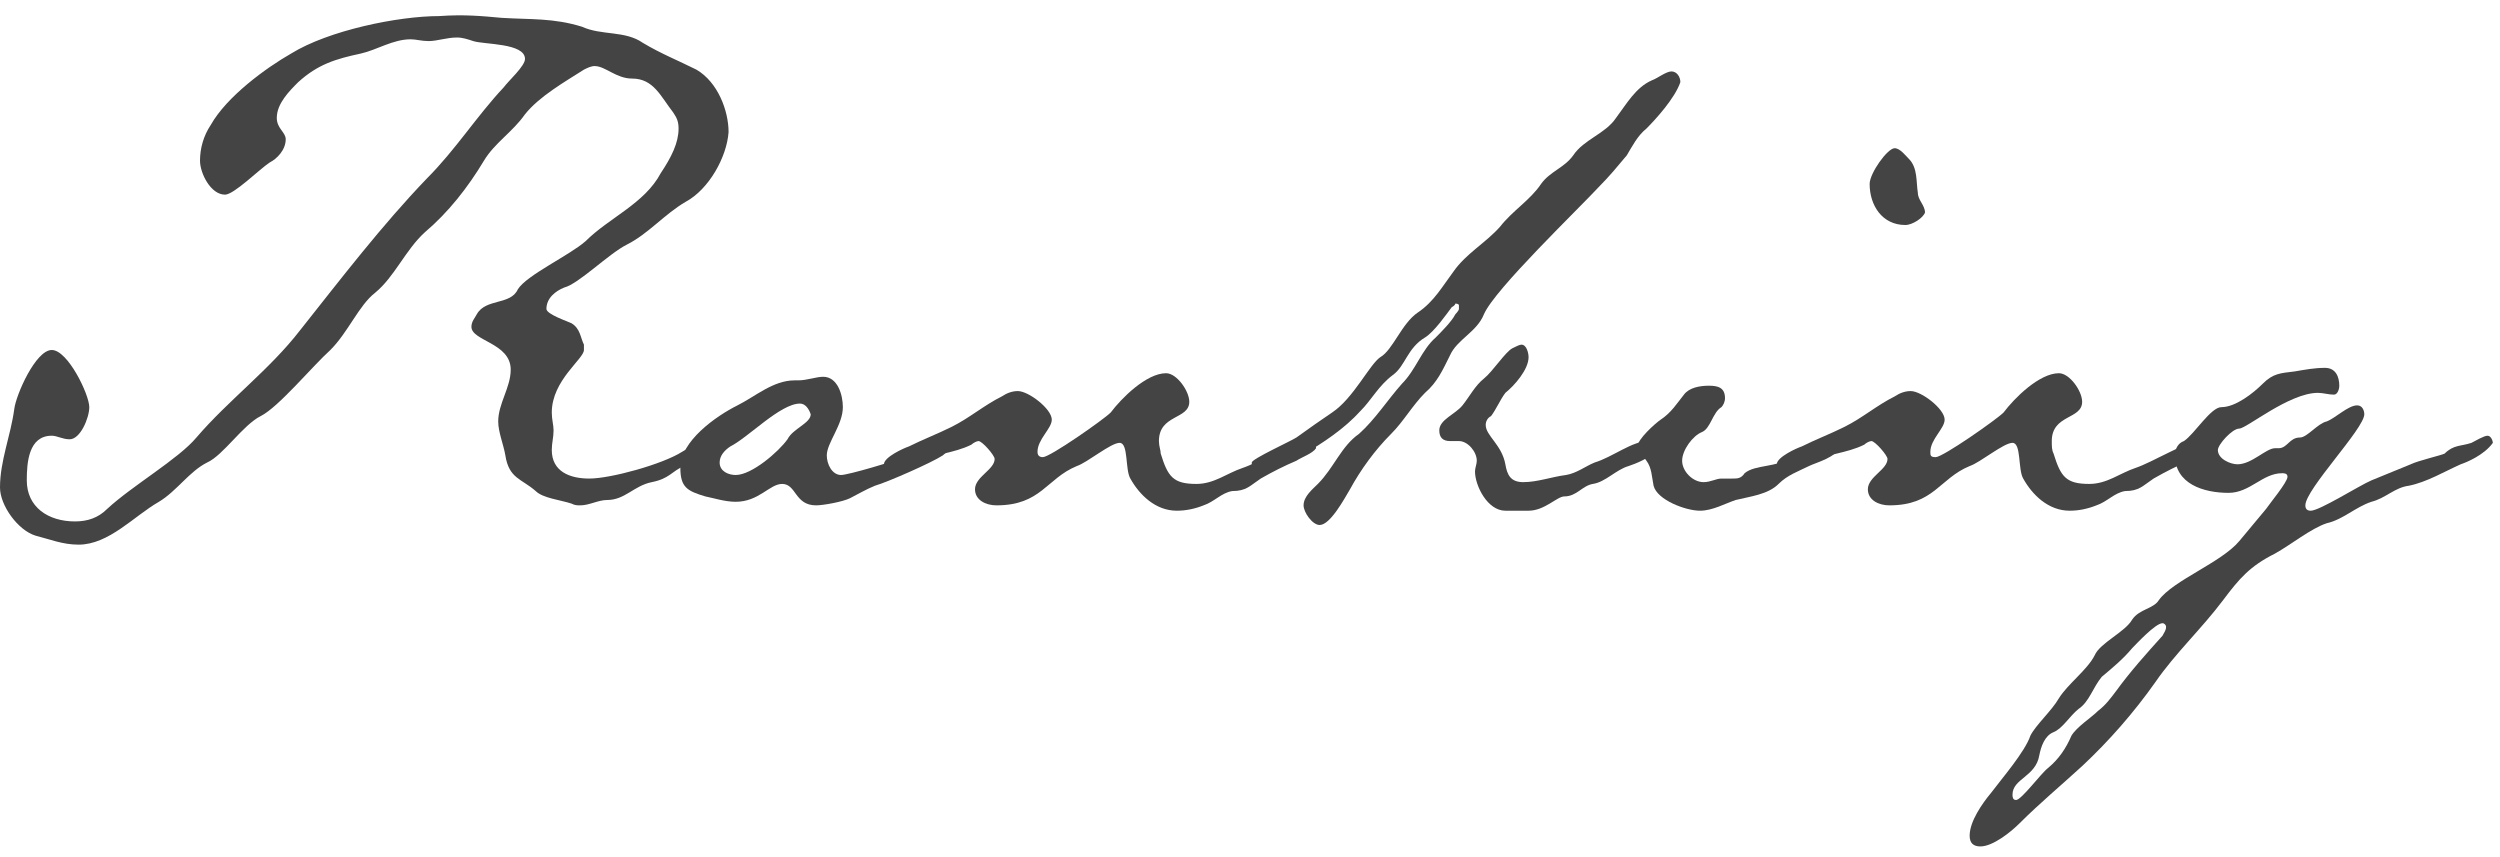
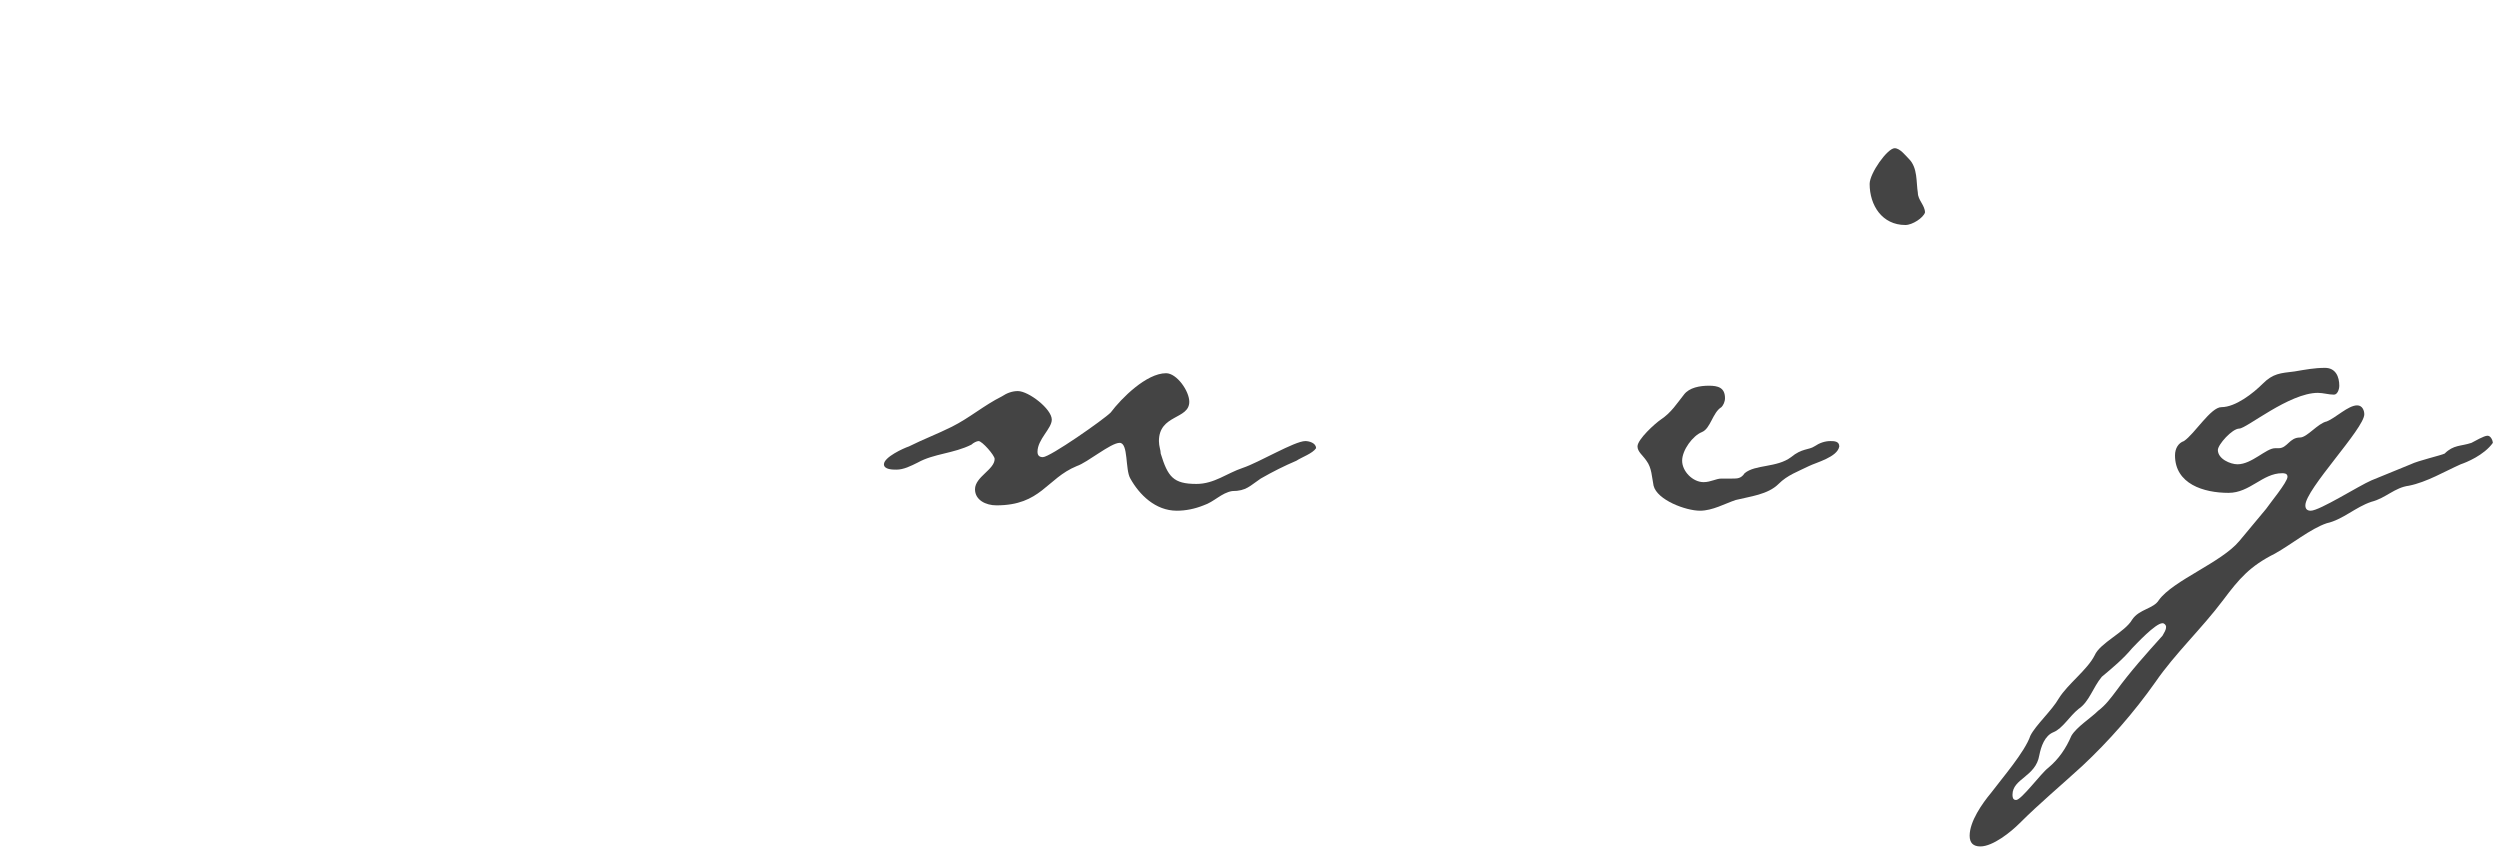
<svg xmlns="http://www.w3.org/2000/svg" version="1.1" id="レイヤー_1" x="0px" y="0px" viewBox="0 0 140 48" style="enable-background:new 0 0 140 48;" xml:space="preserve">
  <style type="text/css">
	.st0{fill:#444444;}
</style>
  <g>
-     <path class="st0" d="M38.4,11.3c-1.2,0.7-2.1,1.8-3.3,2.4c-1,0.5-2.7,2.2-3.5,2.4c-0.5,0.2-1,0.6-1,1.2c0,0.3,1.2,0.7,1.4,0.8   c0.5,0.3,0.5,0.8,0.7,1.2c0,0.1,0,0.2,0,0.3c0,0.5-1.8,1.7-1.8,3.5c0,0.4,0.1,0.7,0.1,1c0,0.4-0.1,0.7-0.1,1.1c0,1.2,1,1.6,2.1,1.6   c1.2,0,4.1-0.8,5.2-1.5c0.5-0.3,1.3-0.8,1.8-0.8c0.2,0,0.4,0.2,0.4,0.4c0,0.6-1.7,1.1-2.1,1.2c-0.7,0.3-0.8,0.7-1.8,0.9   c-1,0.2-1.5,1-2.5,1c-0.5,0-1,0.3-1.5,0.3c-0.2,0-0.3,0-0.5-0.1c-0.6-0.2-1.6-0.3-2-0.7c-0.8-0.7-1.5-0.7-1.7-2   c-0.1-0.6-0.4-1.3-0.4-1.9c0-1,0.7-1.9,0.7-2.9c0-1.5-2.2-1.6-2.2-2.4c0-0.3,0.2-0.5,0.3-0.7c0.5-0.9,1.9-0.5,2.3-1.4   c0.5-0.8,2.9-1.9,3.8-2.7c1.3-1.3,3.3-2.1,4.2-3.8C37.6,8.8,38,8,38,7.2c0-0.4-0.1-0.6-0.3-0.9c-0.7-0.9-1.1-1.9-2.3-1.9   c-0.9,0-1.5-0.7-2.1-0.7c-0.2,0-0.4,0.1-0.6,0.2c-1.1,0.7-2.5,1.5-3.3,2.5c-0.7,1-1.7,1.6-2.3,2.6c-0.9,1.5-2,2.9-3.3,4   c-1.1,1-1.7,2.5-2.8,3.4c-0.9,0.7-1.5,2.2-2.5,3.2c-1,0.9-2.9,3.2-3.9,3.7s-2.1,2.2-3,2.6c-1,0.5-1.7,1.6-2.7,2.2   c-1.4,0.8-2.8,2.4-4.5,2.4c-0.9,0-1.6-0.3-2.4-0.5c-1-0.3-2-1.7-2-2.7c0-1.5,0.6-2.9,0.8-4.4c0.1-0.8,1.2-3.3,2.1-3.3   c0.9,0,2.1,2.5,2.1,3.2c0,0.6-0.5,1.8-1.1,1.8c-0.4,0-0.7-0.2-1-0.2c-1.3,0-1.4,1.5-1.4,2.5c0,1.5,1.2,2.3,2.7,2.3   c0.7,0,1.3-0.2,1.8-0.7c1.4-1.3,4-2.8,5-4c1.8-2.1,4.1-3.8,5.8-6c2.3-2.9,4.6-5.9,7.1-8.5c1.6-1.6,2.8-3.5,4.3-5.1   c0.3-0.4,1.2-1.2,1.2-1.6c0-0.9-2.3-0.8-2.9-1c-0.3-0.1-0.6-0.2-0.9-0.2c-0.6,0-1.1,0.2-1.6,0.2c-0.4,0-0.7-0.1-1-0.1   c-1,0-1.9,0.6-2.8,0.8c-1.4,0.3-2.4,0.6-3.5,1.6c-0.5,0.5-1.2,1.2-1.2,2c0,0.6,0.5,0.8,0.5,1.2c0,0.6-0.5,1.1-0.9,1.3   c-0.6,0.4-2,1.8-2.5,1.8c-0.8,0-1.4-1.2-1.4-1.9c0-0.7,0.2-1.4,0.6-2c0.9-1.6,3.1-3.2,4.5-4c2.1-1.3,6-2.1,8.3-2.1   C26,0.8,27,0.9,28.1,1c1.6,0.1,2.9,0,4.5,0.5C33.7,2,35,1.7,36,2.4c1,0.6,2,1,3,1.5c1.2,0.7,1.8,2.3,1.8,3.5   C40.7,8.8,39.7,10.6,38.4,11.3z" />
-     <path class="st0" d="M52.8,25.5c-0.6,0.4-3.1,1.5-3.8,1.7c-0.5,0.2-1,0.5-1.4,0.7c-0.4,0.2-1.5,0.4-1.9,0.4c-1.2,0-1.1-1.2-1.9-1.2   c-0.7,0-1.3,1-2.6,1c-0.6,0-1.2-0.2-1.7-0.3c-1-0.3-1.4-0.5-1.4-1.6c0-1.5,2-2.9,3.2-3.5c1-0.5,2-1.4,3.2-1.4h0.2   c0.5,0,1-0.2,1.4-0.2c0.8,0,1.1,1,1.1,1.7c0,1-0.9,2-0.9,2.7c0,0.5,0.3,1.1,0.8,1.1c0.4,0,3.1-0.8,3.5-1c0.5-0.3,1.7-0.9,2.2-0.9   c0.2,0,0.5,0.1,0.5,0.3C53.2,25.2,52.9,25.4,52.8,25.5z M44.8,22.6c-1.1,0-2.9,1.9-3.9,2.4c-0.3,0.2-0.6,0.5-0.6,0.9   c0,0.5,0.5,0.7,0.9,0.7c0.9,0,2.4-1.3,2.9-2c0.3-0.6,1.3-0.9,1.3-1.4C45.3,22.9,45.1,22.6,44.8,22.6z" />
    <path class="st0" d="M72.6,25.8c-0.7,0.3-1.3,0.6-2,1c-0.6,0.4-0.8,0.7-1.6,0.7c-0.6,0.1-1,0.6-1.6,0.8c-0.5,0.2-1,0.3-1.5,0.3   c-1.2,0-2.1-0.9-2.6-1.8c-0.3-0.5-0.1-2-0.6-2c-0.5,0-1.8,1.1-2.4,1.3c-1.7,0.7-2,2.2-4.5,2.2c-0.6,0-1.2-0.3-1.2-0.9   c0-0.7,1.1-1.1,1.1-1.7c0-0.2-0.7-1-0.9-1c-0.1,0-0.3,0.1-0.4,0.2c-1,0.5-2.1,0.5-3,1c-0.4,0.2-0.8,0.4-1.2,0.4   c-0.2,0-0.7,0-0.7-0.3c0-0.4,1.1-0.9,1.4-1c0.8-0.4,1.6-0.7,2.4-1.1c1-0.5,1.8-1.2,2.8-1.7c0.3-0.2,0.6-0.3,0.9-0.3   c0.6,0,1.9,1,1.9,1.6c0,0.5-0.8,1.1-0.8,1.8c0,0.2,0.1,0.3,0.3,0.3c0.4,0,3.4-2.1,3.8-2.5c0.6-0.8,2-2.2,3.1-2.2   c0.6,0,1.3,1,1.3,1.6c0,1-1.7,0.7-1.7,2.2c0,0.3,0.1,0.5,0.1,0.7c0.4,1.3,0.7,1.7,2,1.7c1,0,1.7-0.6,2.6-0.9   c0.9-0.3,2.9-1.5,3.5-1.5c0.2,0,0.6,0.1,0.6,0.4C73.5,25.4,72.9,25.6,72.6,25.8z" />
-     <path class="st0" d="M92.2,7.2c-0.5,0.4-0.8,1-1.1,1.5c-0.5,0.6-1,1.2-1.5,1.7c-1.2,1.3-5.9,5.8-6.5,7.2c-0.4,1-1.5,1.4-1.9,2.3   c-0.4,0.8-0.7,1.5-1.4,2.1c-0.7,0.7-1.2,1.6-1.9,2.3c-0.9,0.9-1.7,2-2.3,3.1c-0.3,0.5-1.1,2-1.7,2c-0.4,0-0.9-0.7-0.9-1.1   c0-0.5,0.5-0.9,0.8-1.2c0.9-0.9,1.3-2.1,2.3-2.8c0.9-0.8,1.6-1.9,2.4-2.8c0.8-0.8,1.1-1.9,1.9-2.6c0.3-0.3,0.9-0.9,1.1-1.3   c0,0,0.2-0.2,0.2-0.3c0,0,0-0.1,0-0.2c0-0.1-0.2-0.1-0.2-0.1s0,0.1-0.2,0.2c-0.3,0.4-1,1.4-1.5,1.7c-1,0.6-1.1,1.6-1.8,2.1   c-0.8,0.6-1.2,1.4-1.8,2c-0.9,1-2.1,1.8-3.3,2.5c-0.4,0.2-1.7,1-2.1,1c-0.3,0-0.7-0.2-0.7-0.4v-0.2c0-0.2,2.2-1.2,2.5-1.4   c0.7-0.5,1.4-1,2-1.4c1.2-0.8,2.1-2.7,2.7-3.1c0.7-0.4,1.2-1.9,2.1-2.5c0.9-0.6,1.4-1.5,2-2.3c0.7-1,1.8-1.6,2.6-2.5   c0.7-0.9,1.7-1.5,2.3-2.4c0.5-0.7,1.3-0.9,1.8-1.6c0.6-0.9,1.8-1.2,2.4-2.1c0.6-0.8,1.1-1.7,2-2.1c0.3-0.1,0.8-0.5,1.1-0.5   c0.3,0,0.5,0.3,0.5,0.6C93.8,5.5,92.7,6.7,92.2,7.2z M92.6,25.2c0,0.4-1.1,0.8-1.4,0.9c-0.7,0.2-1.3,0.9-2,1   c-0.6,0.1-0.9,0.7-1.6,0.7c-0.4,0-1.1,0.8-2,0.8h-1.3c-1,0-1.7-1.4-1.7-2.2c0-0.2,0.1-0.4,0.1-0.6c0-0.5-0.5-1.1-1-1.1h-0.5   c-0.4,0-0.6-0.2-0.6-0.6c0-0.6,0.9-0.9,1.3-1.4c0.4-0.5,0.7-1.1,1.2-1.5c0.5-0.4,1.2-1.5,1.6-1.7c0.2-0.1,0.4-0.2,0.5-0.2   c0.3,0,0.4,0.5,0.4,0.7c0,0.7-0.8,1.6-1.3,2c-0.3,0.4-0.5,0.9-0.8,1.3c-0.2,0.1-0.3,0.3-0.3,0.5c0,0.6,0.9,1.1,1.1,2.2   c0.1,0.6,0.3,1,1,1c0.8,0,1.6-0.3,2.4-0.4c0.6-0.1,1.1-0.5,1.6-0.7c1-0.3,2.1-1.2,3-1.2c0.2,0,0.3,0,0.3,0.3   C92.6,25,92.6,25.1,92.6,25.2z" />
    <path class="st0" d="M101.3,26.1c-0.6,0.3-1.2,0.5-1.7,1c-0.6,0.6-1.6,0.7-2.4,0.9c-0.6,0.2-1.3,0.6-2,0.6c-0.8,0-2.4-0.6-2.6-1.4   c-0.1-0.5-0.1-1-0.4-1.4c-0.2-0.3-0.5-0.5-0.5-0.8c0-0.4,1-1.3,1.3-1.5c0.6-0.4,0.9-0.9,1.3-1.4c0.3-0.4,0.9-0.5,1.4-0.5   c0.5,0,0.9,0.1,0.9,0.7c0,0.2-0.1,0.4-0.2,0.5c-0.5,0.3-0.6,1.2-1.1,1.4c-0.5,0.2-1.1,1-1.1,1.6c0,0.6,0.6,1.2,1.2,1.2   c0.4,0,0.7-0.2,1-0.2c0.2,0,0.4,0,0.6,0c0.3,0,0.5,0,0.7-0.3c0.6-0.5,1.8-0.3,2.6-0.9c0.6-0.5,1-0.4,1.3-0.6   c0.3-0.2,0.6-0.3,0.9-0.3c0.2,0,0.5,0,0.5,0.3C102.9,25.6,101.7,25.9,101.3,26.1z M106.7,12.6c-1.3,0-2-1.1-2-2.3c0-0.6,1-2,1.4-2   c0.3,0,0.6,0.4,0.8,0.6c0.5,0.5,0.4,1.3,0.5,1.9c0,0.4,0.4,0.7,0.4,1.1C107.7,12.2,107.1,12.6,106.7,12.6z" />
-     <path class="st0" d="M122.6,25.8c-0.7,0.3-1.3,0.6-2,1c-0.6,0.4-0.8,0.7-1.6,0.7c-0.6,0.1-1,0.6-1.6,0.8c-0.5,0.2-1,0.3-1.5,0.3   c-1.2,0-2.1-0.9-2.6-1.8c-0.3-0.5-0.1-2-0.6-2c-0.5,0-1.8,1.1-2.4,1.3c-1.7,0.7-2,2.2-4.5,2.2c-0.6,0-1.2-0.3-1.2-0.9   c0-0.7,1.1-1.1,1.1-1.7c0-0.2-0.7-1-0.9-1c-0.1,0-0.3,0.1-0.4,0.2c-1,0.5-2.1,0.5-3,1c-0.4,0.2-0.8,0.4-1.2,0.4   c-0.2,0-0.7,0-0.7-0.3c0-0.4,1.1-0.9,1.4-1c0.8-0.4,1.6-0.7,2.4-1.1c1-0.5,1.8-1.2,2.8-1.7c0.3-0.2,0.6-0.3,0.9-0.3   c0.6,0,1.9,1,1.9,1.6c0,0.5-0.8,1.1-0.8,1.8c0,0.2,0,0.3,0.3,0.3c0.4,0,3.4-2.1,3.8-2.5c0.6-0.8,2-2.2,3.1-2.2c0.6,0,1.3,1,1.3,1.6   c0,1-1.7,0.7-1.7,2.2c0,0.3,0,0.5,0.1,0.7c0.4,1.3,0.7,1.7,2,1.7c1,0,1.7-0.6,2.6-0.9c0.9-0.3,2.9-1.5,3.5-1.5   c0.2,0,0.6,0.1,0.6,0.4C123.4,25.4,122.9,25.6,122.6,25.8z" />
    <path class="st0" d="M137.8,26c-0.9,0.4-1.9,1-2.9,1.2c-0.8,0.1-1.3,0.7-2.1,0.9c-0.9,0.3-1.6,1-2.5,1.2c-0.9,0.3-2,1.2-2.9,1.7   c-1.4,0.7-2,1.4-2.9,2.6c-1.2,1.6-2.7,3-3.8,4.6c-1.2,1.7-2.6,3.3-4.1,4.7c-1.2,1.1-2.4,2.1-3.5,3.2c-0.5,0.5-1.5,1.3-2.2,1.3   c-0.4,0-0.6-0.2-0.6-0.6c0-0.8,0.7-1.8,1.2-2.4c0.6-0.8,1.9-2.3,2.2-3.2c0.3-0.6,1.2-1.4,1.6-2.1c0.5-0.8,1.6-1.6,2-2.4   c0.3-0.7,1.7-1.3,2.1-2c0.4-0.6,1.2-0.6,1.5-1.1c0.8-1.1,3.5-2.1,4.5-3.3l1.5-1.8c0.2-0.3,1.2-1.5,1.2-1.8c0-0.2-0.2-0.2-0.3-0.2   c-1.1,0-1.8,1.1-3,1.1c-1.4,0-3-0.5-3-2.1c0-0.4,0.2-0.7,0.5-0.8c0.6-0.4,1.5-1.9,2.1-1.9c0.8,0,1.8-0.8,2.3-1.3   c0.6-0.6,1-0.6,1.8-0.7c0.6-0.1,1.1-0.2,1.7-0.2c0.6,0,0.8,0.5,0.8,1c0,0.2-0.1,0.5-0.3,0.5c-0.3,0-0.6-0.1-0.9-0.1   c-1.6,0-4,2-4.4,2c-0.4,0-1.2,0.9-1.2,1.2c0,0.5,0.7,0.8,1.1,0.8c0.8,0,1.6-0.9,2.1-0.9c0,0,0.2,0,0.2,0c0.5,0,0.6-0.6,1.2-0.6   c0.4,0,1-0.8,1.5-0.9c0.5-0.2,1.2-0.9,1.7-0.9c0.3,0,0.4,0.3,0.4,0.5c0,0.8-3.3,4.2-3.3,5.1c0,0.2,0.1,0.3,0.3,0.3   c0.5,0,2.7-1.4,3.4-1.7l2.2-0.9c0.4-0.2,1.7-0.5,1.9-0.6c0.5-0.5,0.9-0.4,1.5-0.6c0.2-0.1,0.7-0.4,0.9-0.4c0.2,0,0.3,0.3,0.3,0.4   C139.1,25.5,138.1,25.9,137.8,26z M121.1,34.9c-0.4,0-1.5,1.2-1.7,1.4c-0.5,0.6-1.1,1.1-1.7,1.6c-0.5,0.6-0.7,1.4-1.3,1.8   c-0.5,0.4-0.9,1.1-1.4,1.3c-0.5,0.2-0.7,0.8-0.8,1.3c-0.2,1.2-1.5,1.3-1.5,2.2c0,0.1,0,0.3,0.2,0.3c0.3,0,1.4-1.5,1.8-1.8   c0.6-0.5,1-1.1,1.3-1.8c0.3-0.5,1.1-1,1.5-1.4c0.4-0.3,0.7-0.7,1-1.1c0.8-1.1,1.7-2.1,2.6-3.1c0.1-0.2,0.2-0.3,0.2-0.5   C121.3,35,121.2,34.9,121.1,34.9z" />
  </g>
</svg>